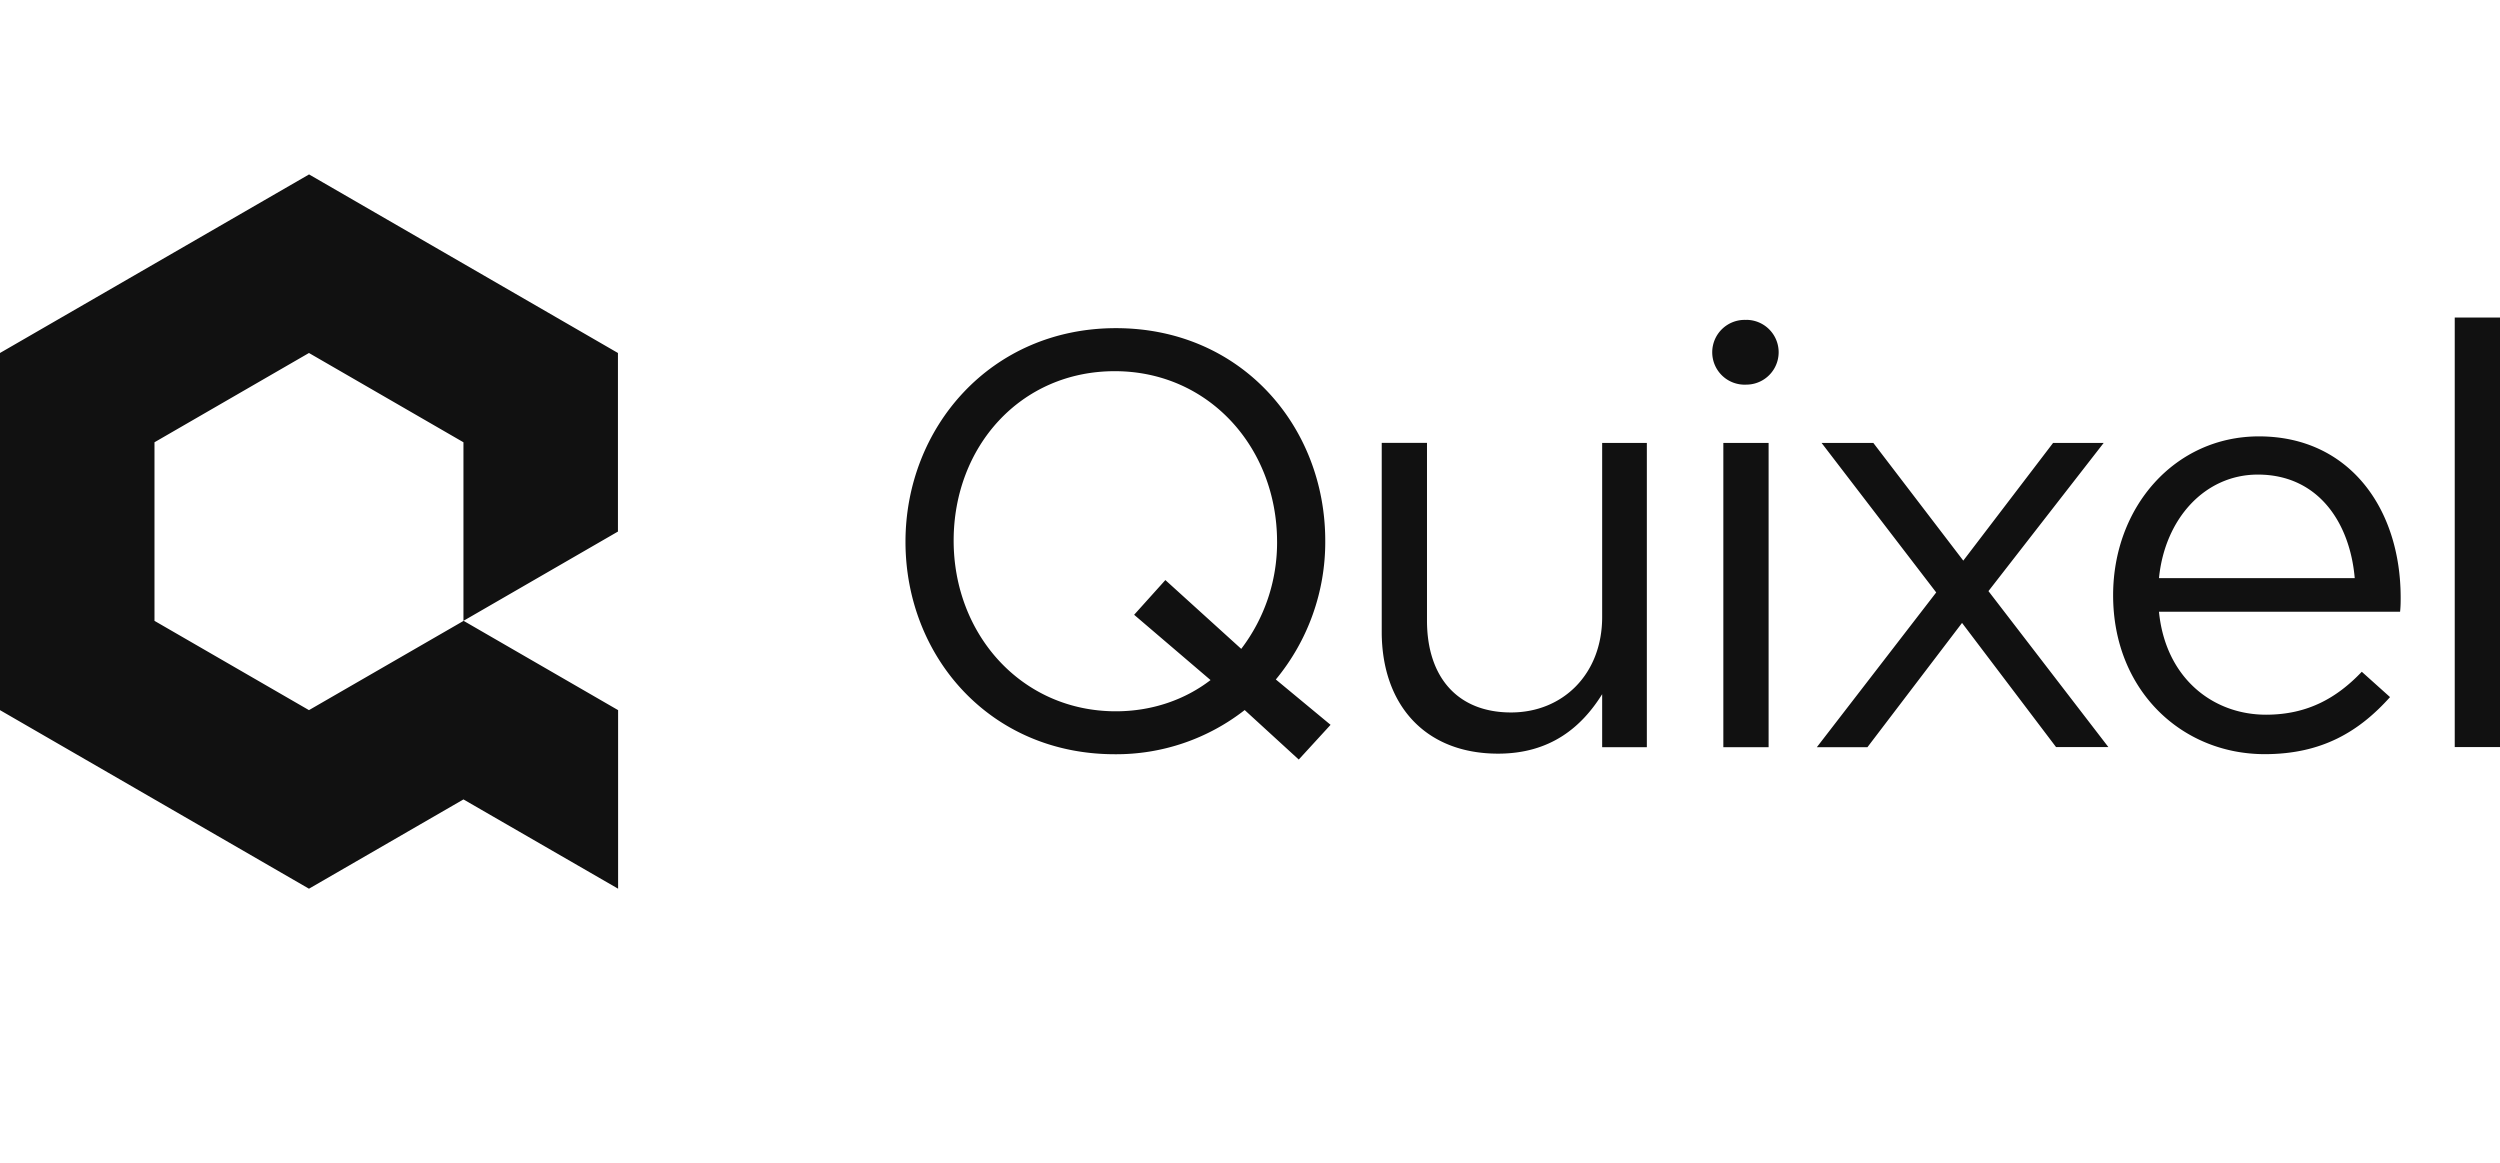
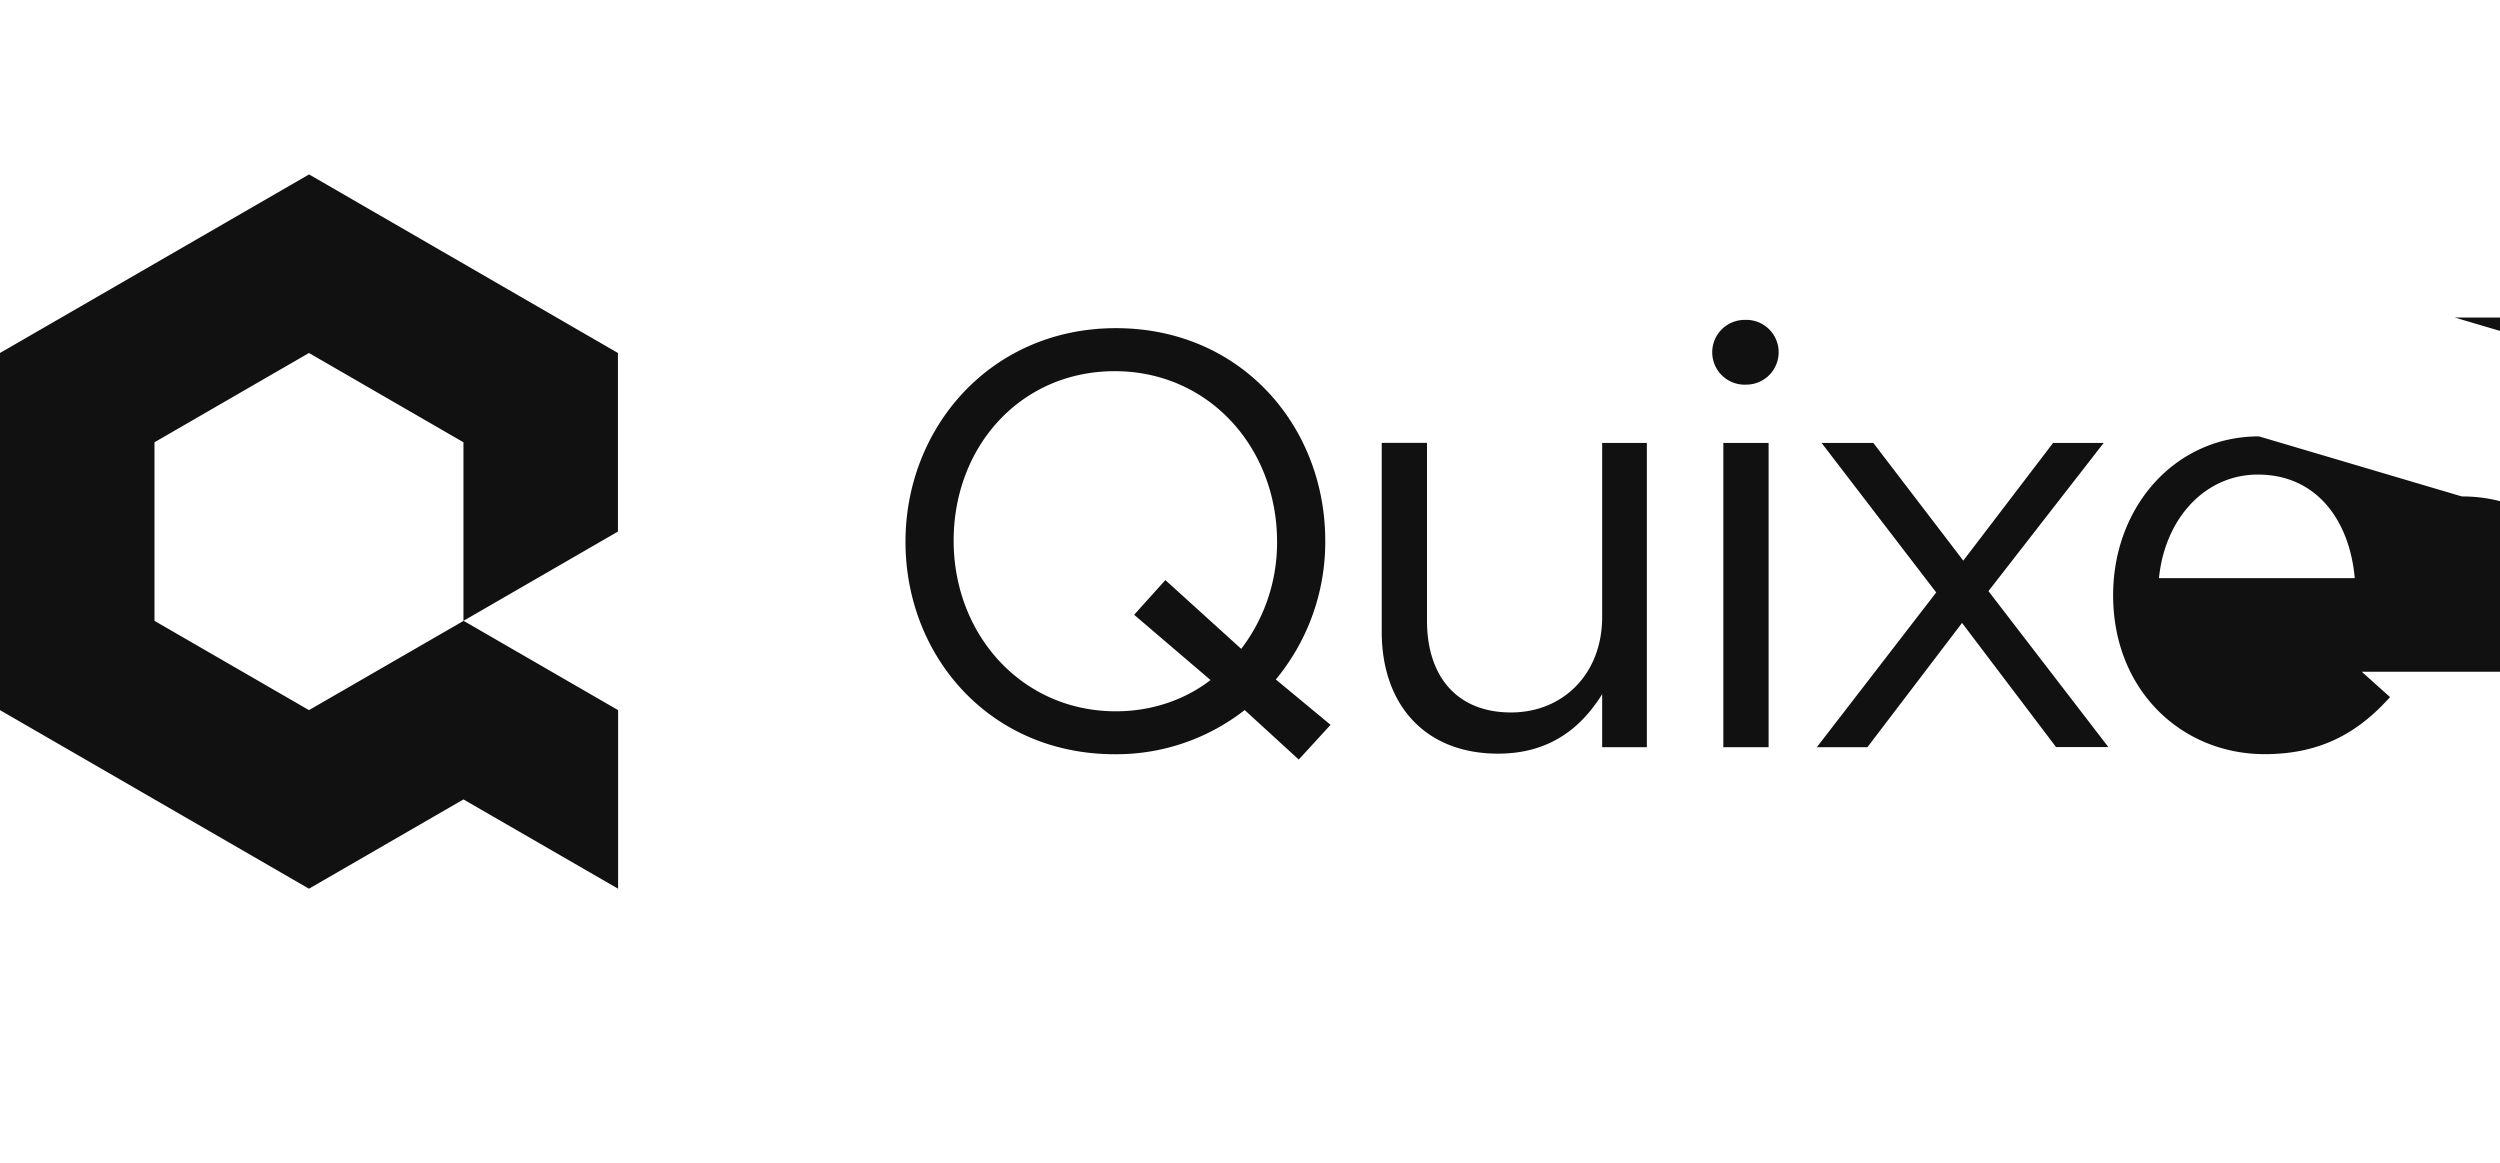
<svg xmlns="http://www.w3.org/2000/svg" width="301" height="140" viewBox="0 0 301 140">
-   <path fill="#111" fill-rule="nonzero" d="M149.44 78.12l-9.13-8.28-3.76 4.18 9.2 7.86c-3.04 2.34-7 3.76-11.4 3.76-11.32 0-19.53-9.22-19.53-20.55 0-11.34 8.07-20.4 19.4-20.4 11.32 0 19.54 9.2 19.54 20.54a21.1 21.1 0 01-4.32 12.9zm10.12-13.03c0-13.75-10.12-25.58-25.2-25.58s-25.34 11.97-25.34 25.72c0 13.75 10.12 25.58 25.2 25.58a25.1 25.1 0 0015.64-5.32l6.51 5.96 3.83-4.18-6.59-5.46a25.95 25.95 0 005.95-16.72m33.34 9.2c0 6.88-4.74 11.49-10.97 11.49-6.44 0-10.12-4.25-10.12-11.06v-21.4h-5.45v22.75c0 8.72 5.16 14.67 14.01 14.67 6.3 0 10.06-3.2 12.53-7.16v6.38h5.38V53.33h-5.38V74.3m14.59 15.66h5.45V53.33h-5.45v36.63m45.8-36.63h-6.1L236.38 67.5l-10.83-14.17h-6.23l13.8 18-14.37 18.63h6.09L236.23 75l11.32 14.95h6.3l-14.44-18.78 13.88-17.85m6.65 16.3c.7-7.16 5.52-12.48 11.9-12.48 7.29 0 11.1 5.81 11.67 12.47h-23.57zm12.04-17.08c-10.13 0-17.56 8.5-17.56 19.13 0 11.4 8.21 19.13 18.26 19.13 6.94 0 11.4-2.77 15.08-6.87l-3.4-3.05c-2.97 3.12-6.5 5.17-11.53 5.17-6.45 0-12.11-4.46-12.89-12.4h29.03c.07-.64.07-1.2.07-1.7 0-10.77-6.23-19.41-17.06-19.41m23.57-14.32v51.73H301V38.23h-5.45m-85.3.29a3.9 3.9 0 100 7.79 3.9 3.9 0 000-7.8M0 42.5v43L37.2 107l18.6-10.75L74.42 107V85.5l-18.6-10.75L37.2 85.5 18.6 74.75v-21.5L37.2 42.5l18.6 10.75v21.5L74.4 64V42.5L37.21 21 0 42.5" />
+   <path fill="#111" fill-rule="nonzero" d="M149.44 78.12l-9.13-8.28-3.76 4.18 9.2 7.86c-3.04 2.34-7 3.76-11.4 3.76-11.32 0-19.53-9.22-19.53-20.55 0-11.34 8.07-20.4 19.4-20.4 11.32 0 19.54 9.2 19.54 20.54a21.1 21.1 0 01-4.32 12.9zm10.12-13.03c0-13.75-10.12-25.58-25.2-25.58s-25.34 11.97-25.34 25.72c0 13.75 10.12 25.58 25.2 25.58a25.1 25.1 0 0015.64-5.32l6.51 5.96 3.83-4.18-6.59-5.46a25.95 25.95 0 005.95-16.72m33.34 9.2c0 6.88-4.74 11.49-10.97 11.49-6.44 0-10.12-4.25-10.12-11.06v-21.4h-5.45v22.75c0 8.72 5.16 14.67 14.01 14.67 6.3 0 10.06-3.2 12.53-7.16v6.38h5.38V53.33h-5.38V74.3m14.59 15.66h5.45V53.33h-5.45v36.63m45.8-36.63h-6.1L236.38 67.5l-10.83-14.17h-6.23l13.8 18-14.37 18.63h6.09L236.23 75l11.32 14.95h6.3l-14.44-18.78 13.88-17.85m6.65 16.3c.7-7.16 5.52-12.48 11.9-12.48 7.29 0 11.1 5.81 11.67 12.47h-23.57zm12.04-17.08c-10.13 0-17.56 8.5-17.56 19.13 0 11.4 8.21 19.13 18.26 19.13 6.94 0 11.4-2.77 15.08-6.87l-3.4-3.05h29.03c.07-.64.07-1.2.07-1.7 0-10.77-6.23-19.41-17.06-19.41m23.57-14.32v51.73H301V38.23h-5.45m-85.3.29a3.9 3.9 0 100 7.79 3.9 3.9 0 000-7.8M0 42.5v43L37.2 107l18.6-10.75L74.42 107V85.5l-18.6-10.75L37.2 85.5 18.6 74.75v-21.5L37.2 42.5l18.6 10.75v21.5L74.4 64V42.5L37.21 21 0 42.5" />
</svg>